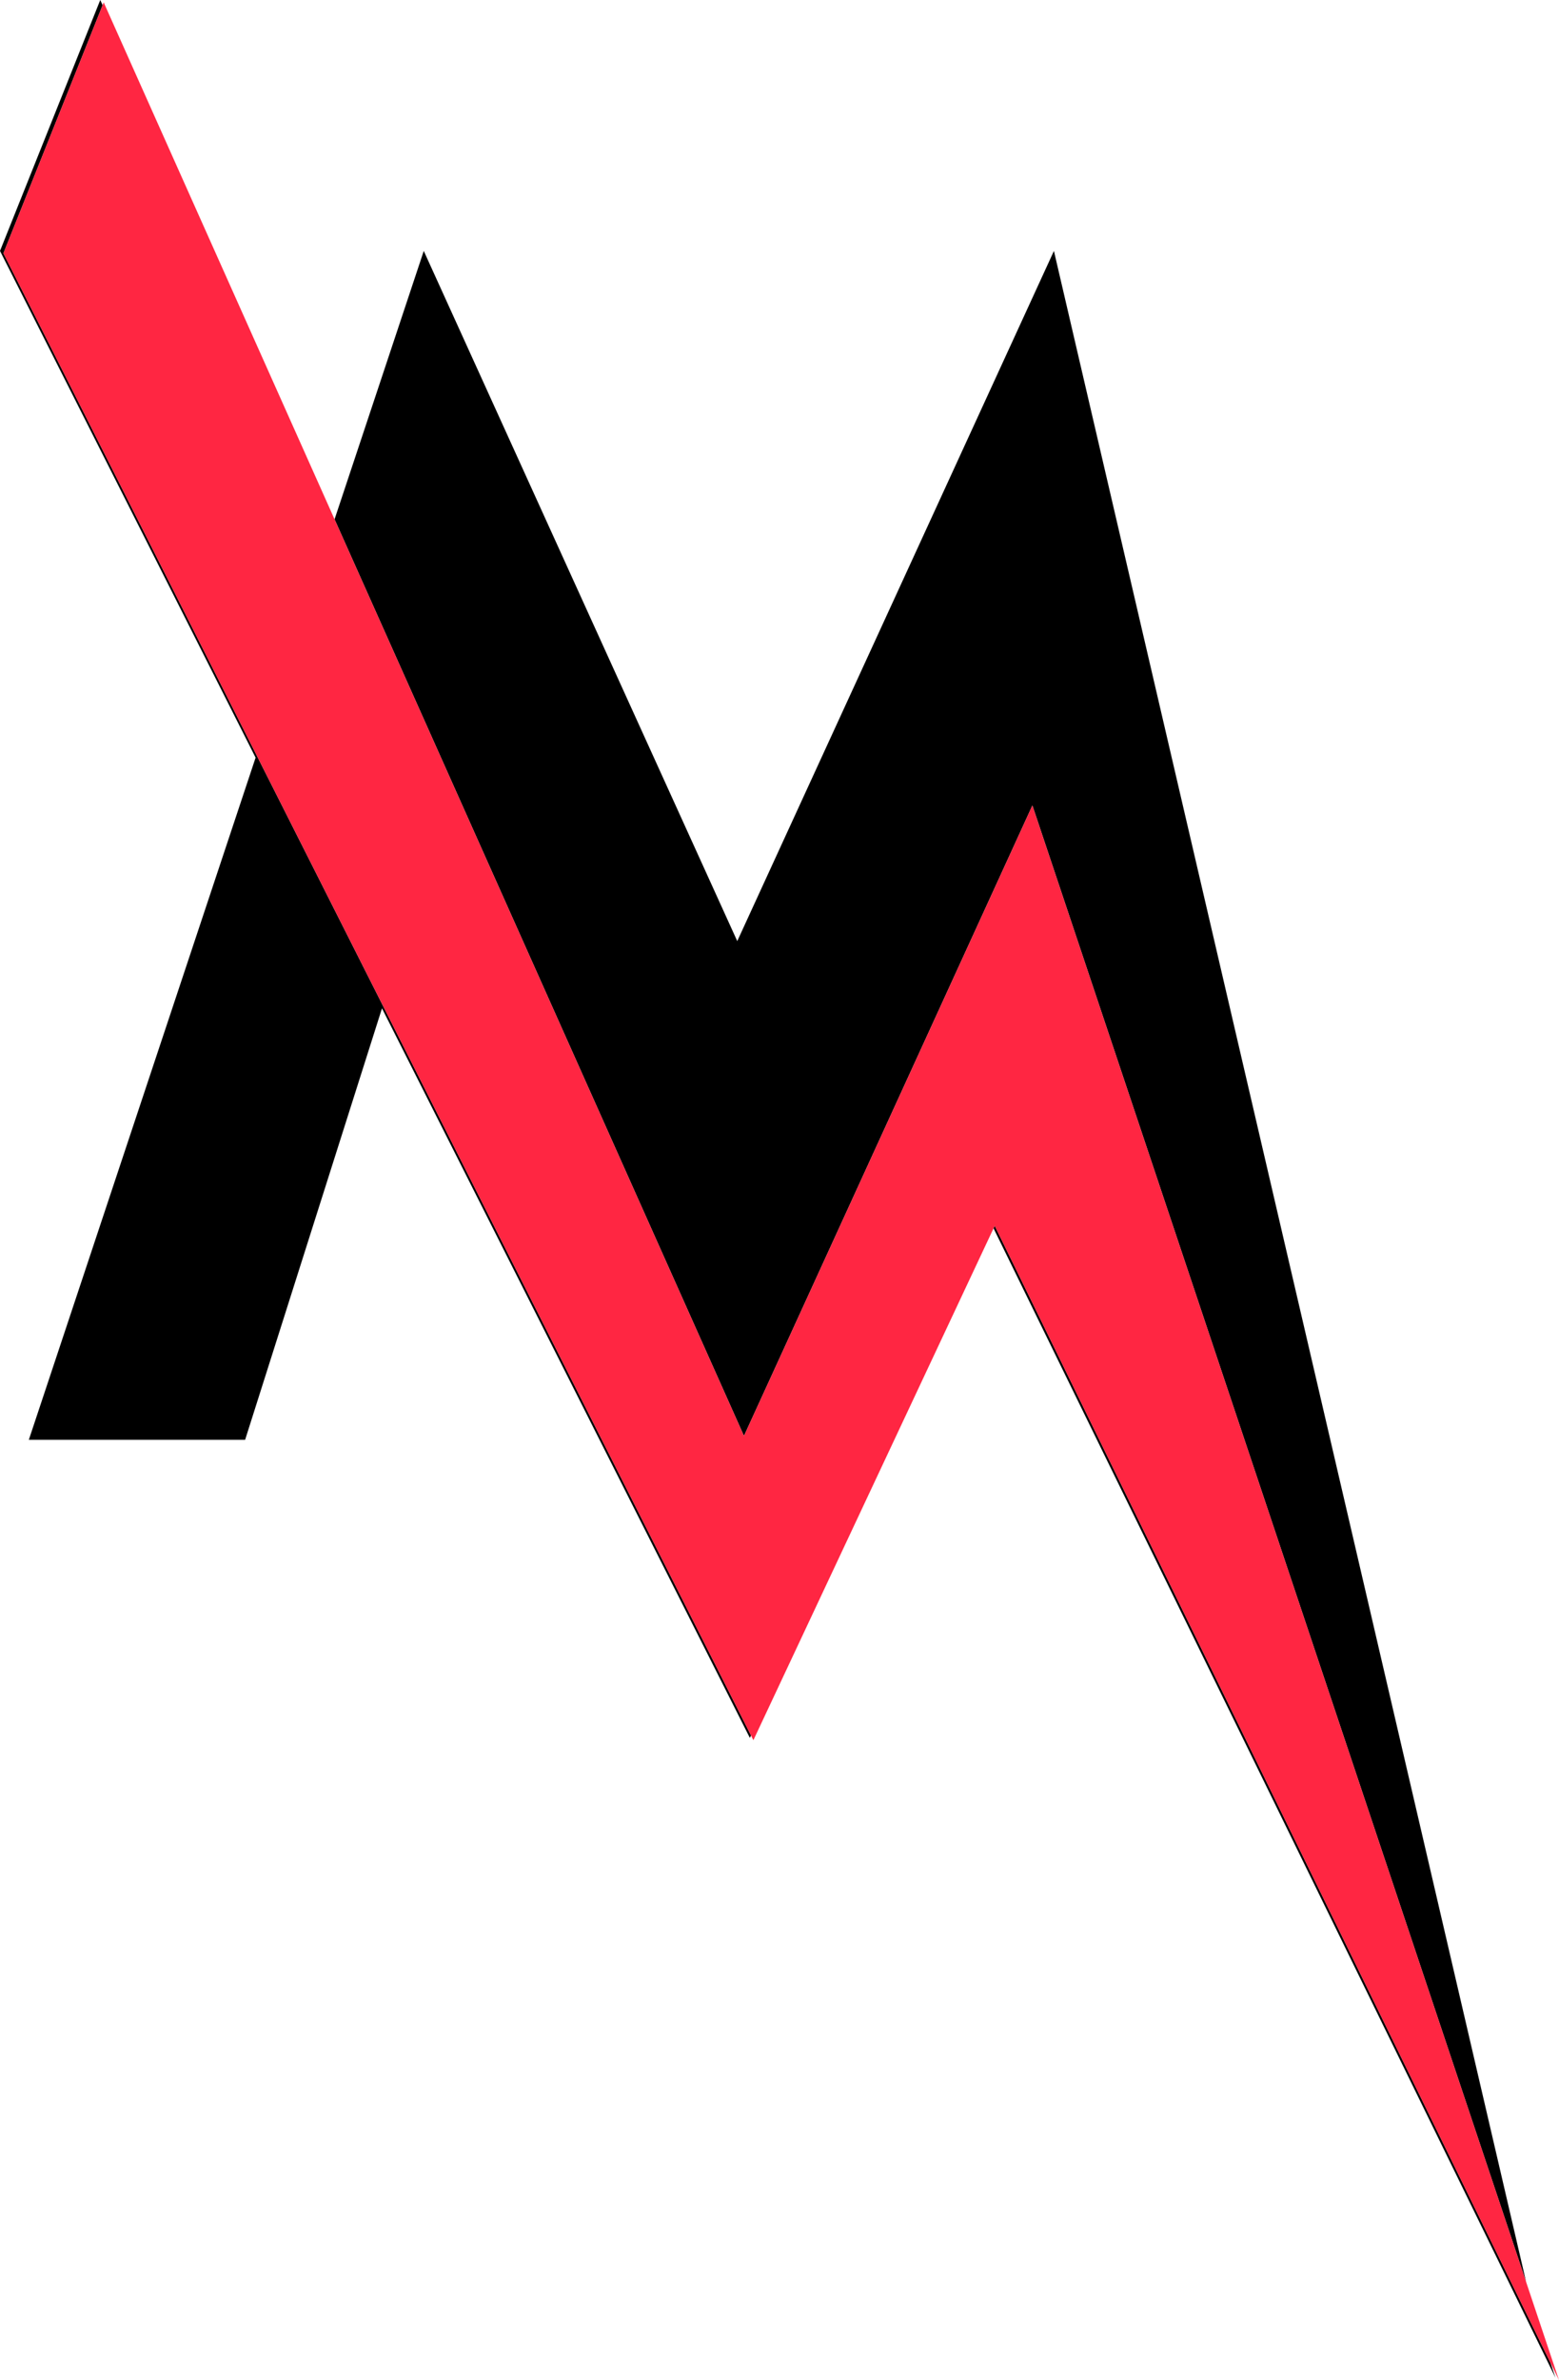
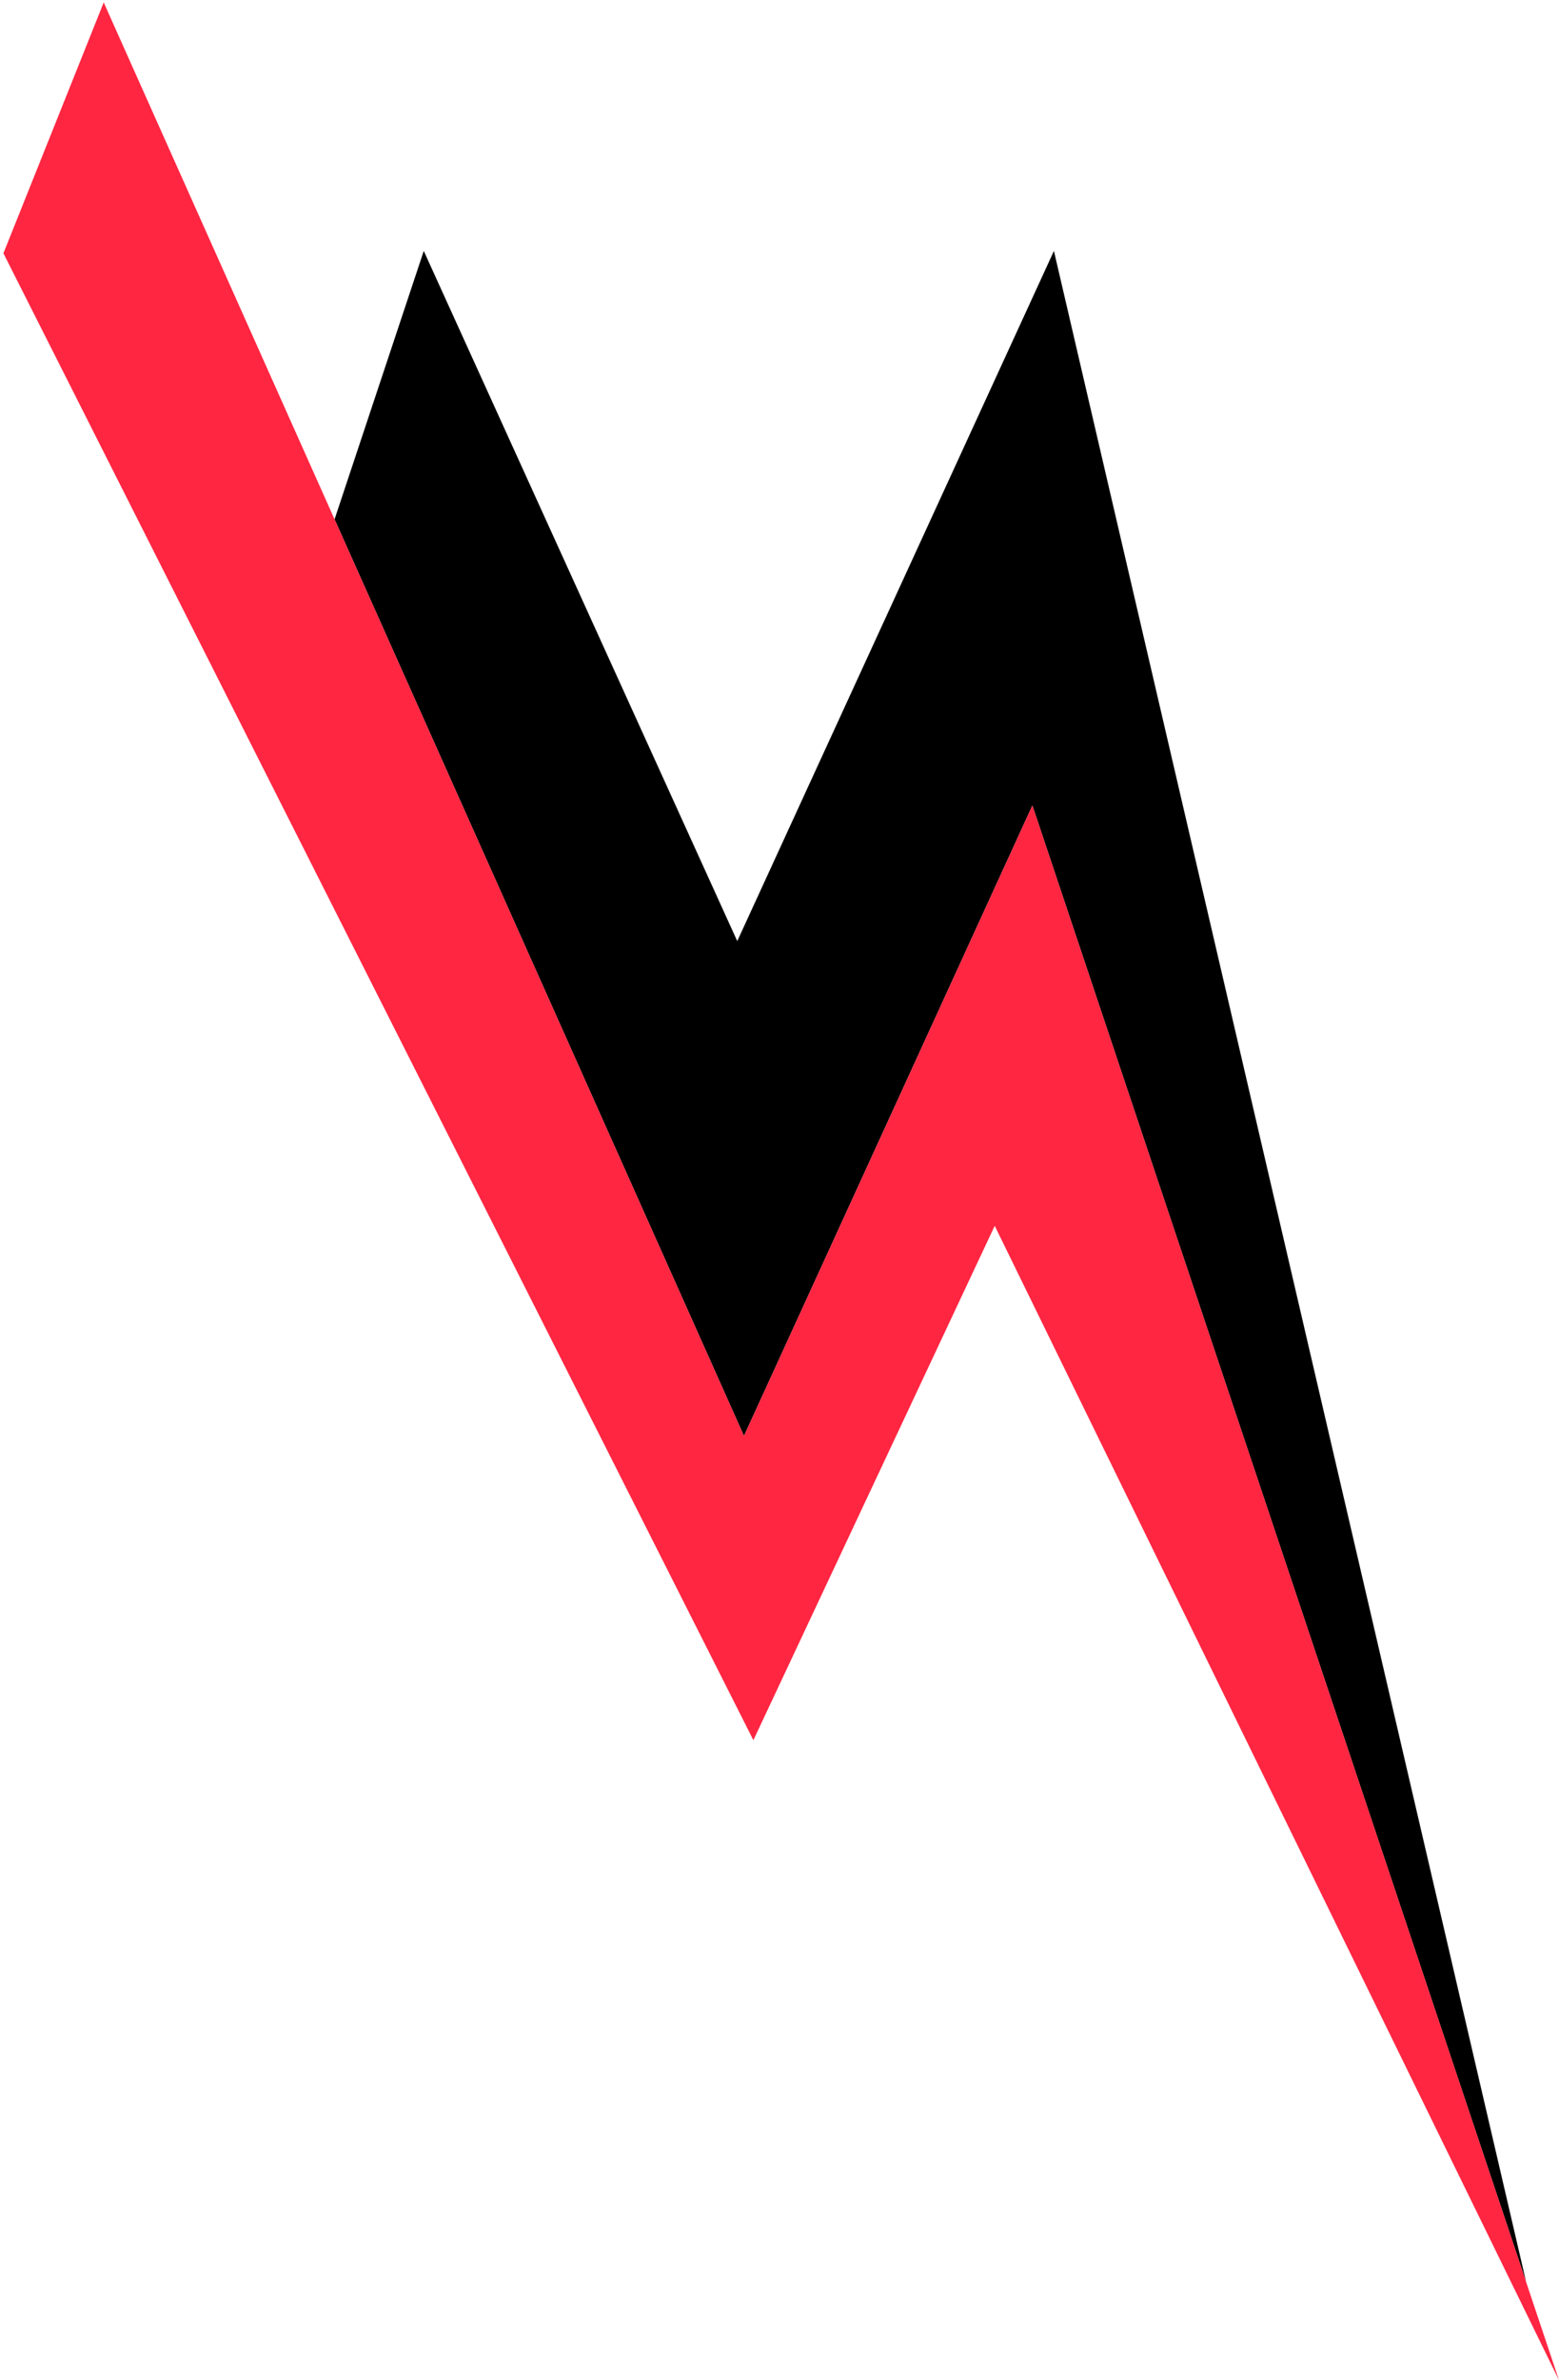
<svg xmlns="http://www.w3.org/2000/svg" id="Ebene_2" data-name="Ebene 2" viewBox="0 0 132.48 202.13">
  <defs>
    <style>      .cls-1 {        fill: #ff2642;      }    </style>
  </defs>
  <g id="Ebene_2-2" data-name="Ebene 2">
    <g>
-       <polygon points="131.75 200.64 84.53 104.1 84.43 104.31 132.18 201.92 131.75 200.64" />
-       <polygon points="8.72 .44 8.52 0 0 21.31 21.72 64.34 2.45 122.27 20.83 122.27 32.46 85.63 63.72 147.58 63.82 147.38 .29 21.51 8.72 .44" />
      <polygon points="87.73 68.4 129.69 193.8 89.56 21.31 62.65 79.92 36.01 21.31 28.43 44.1 63.22 121.94 87.73 68.4" />
    </g>
    <polygon class="cls-1" points="131.75 200.64 132.48 202.13 129.69 193.8 87.73 68.4 63.22 121.94 28.43 44.1 8.81 .2 8.72 .44 .29 21.51 63.82 147.38 64.02 147.78 84.43 104.31 84.53 104.1 131.75 200.64" />
  </g>
</svg>